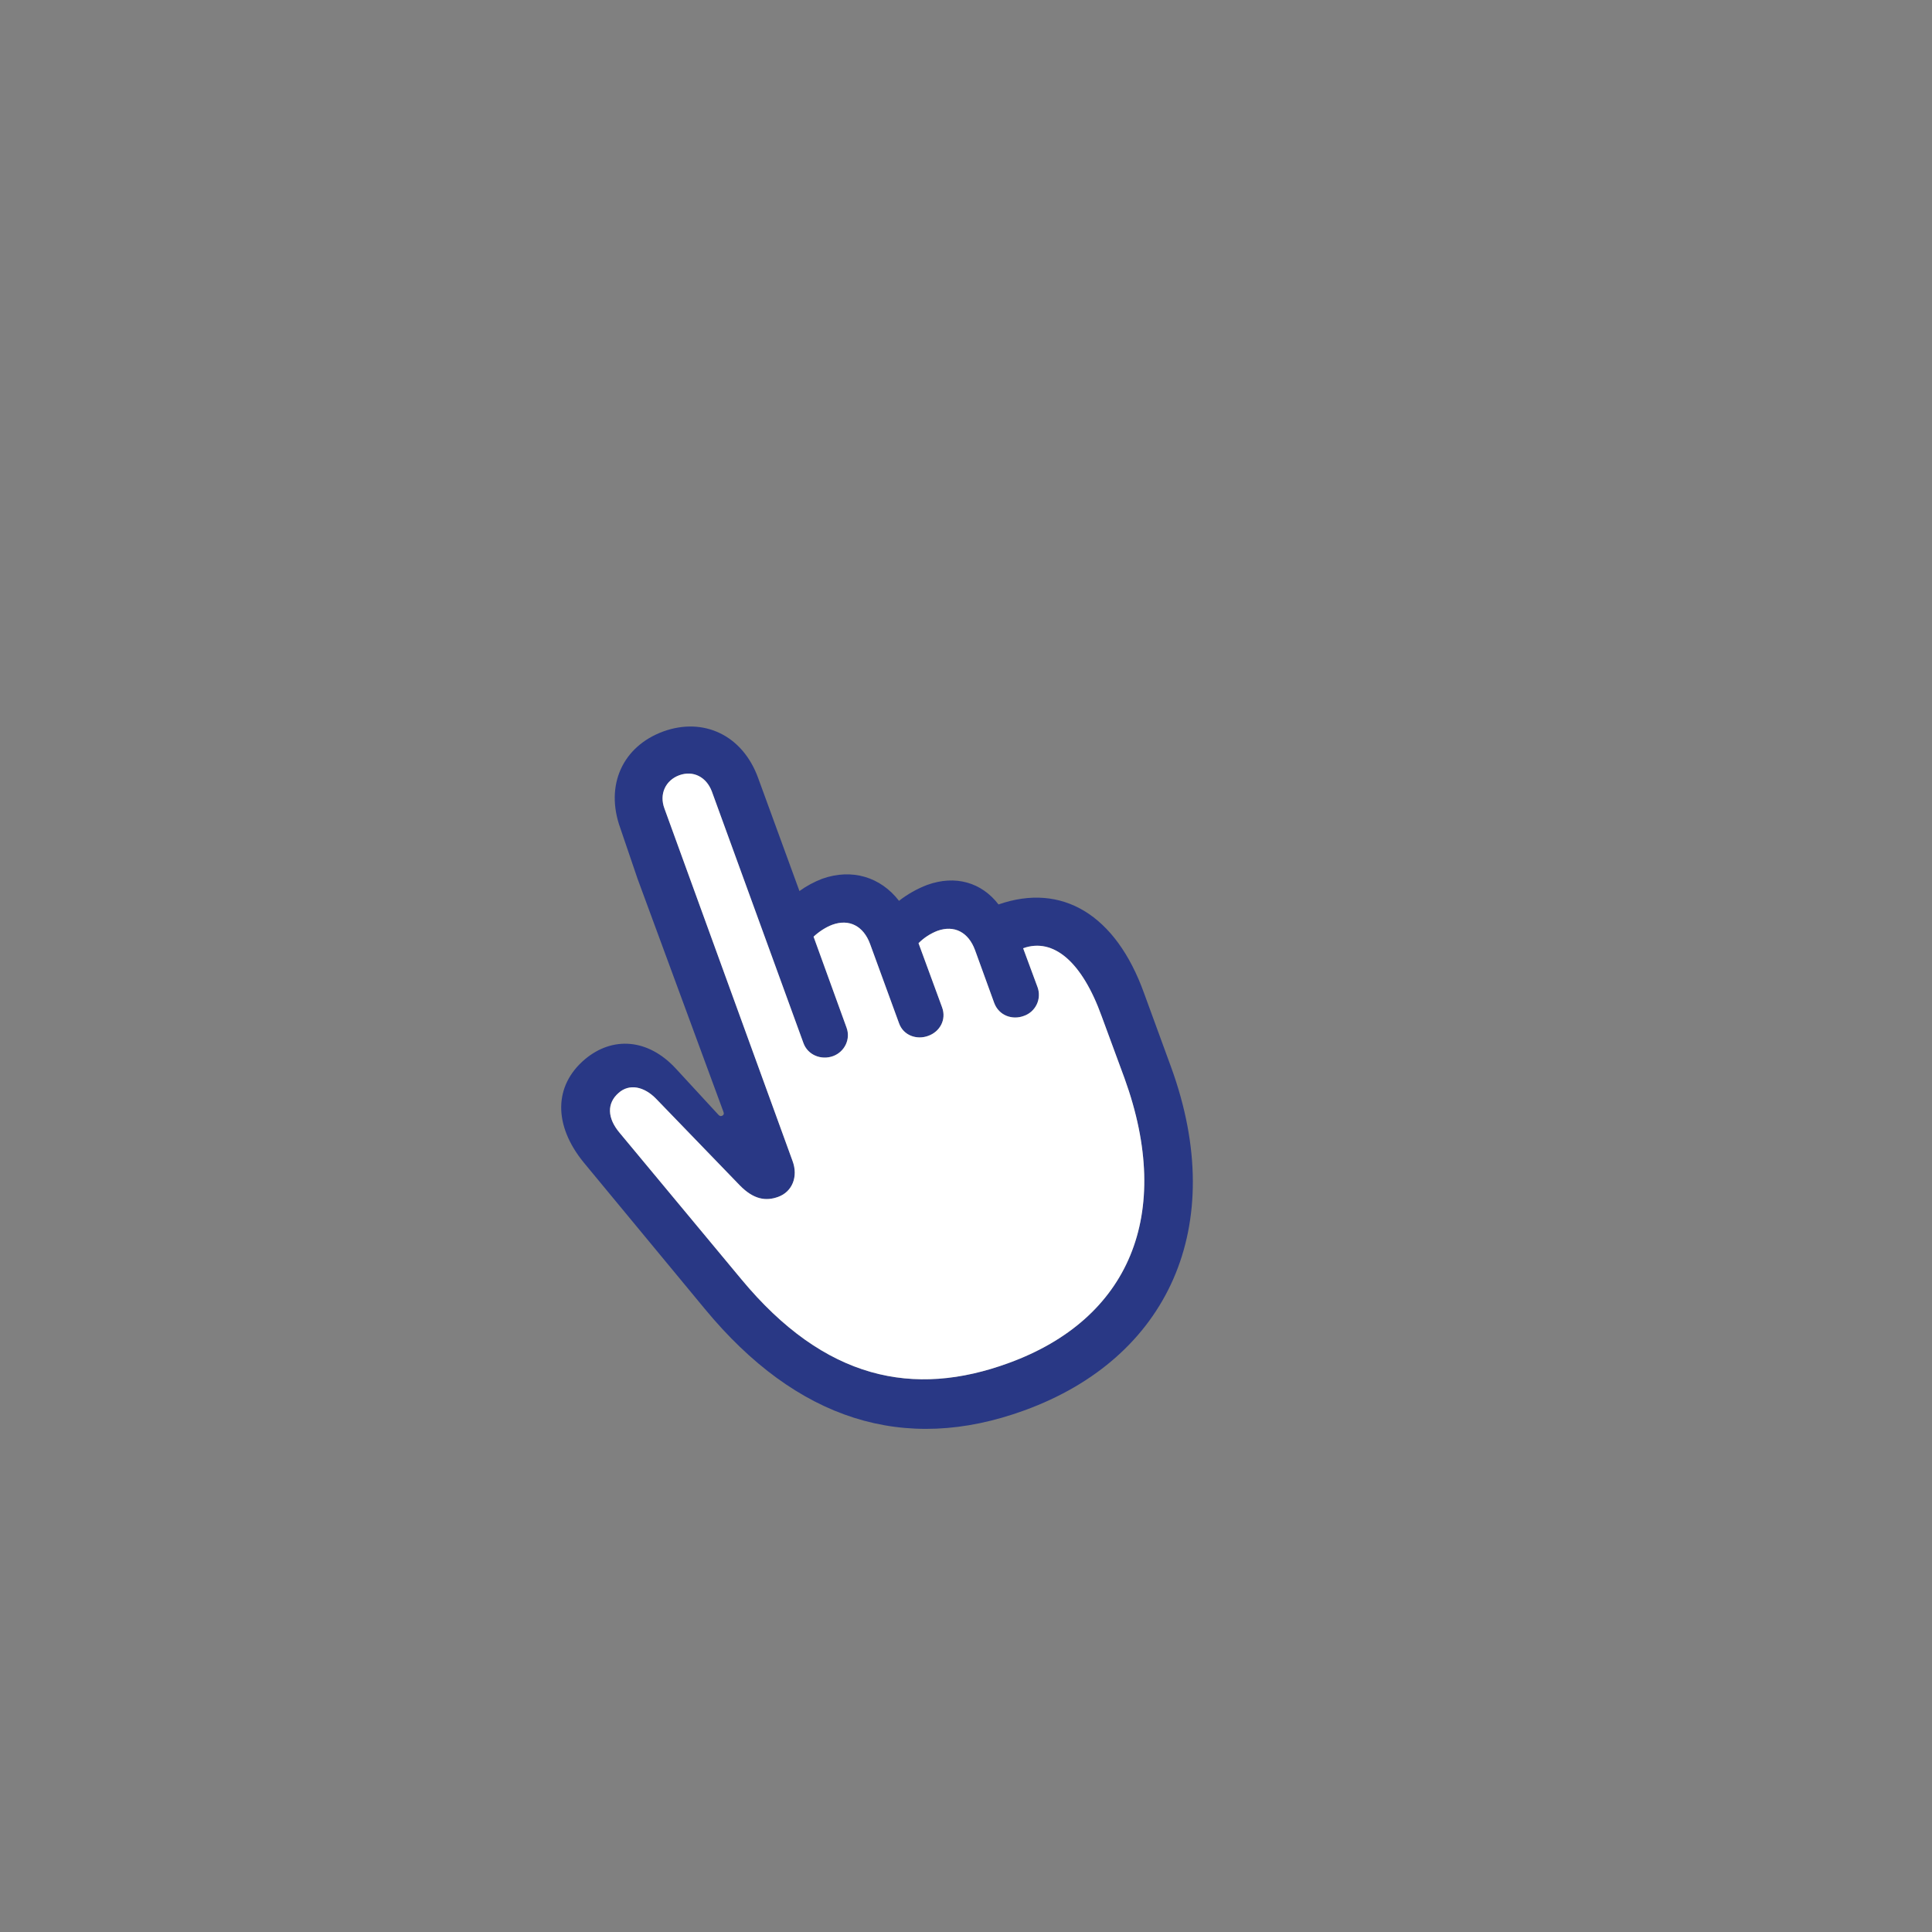
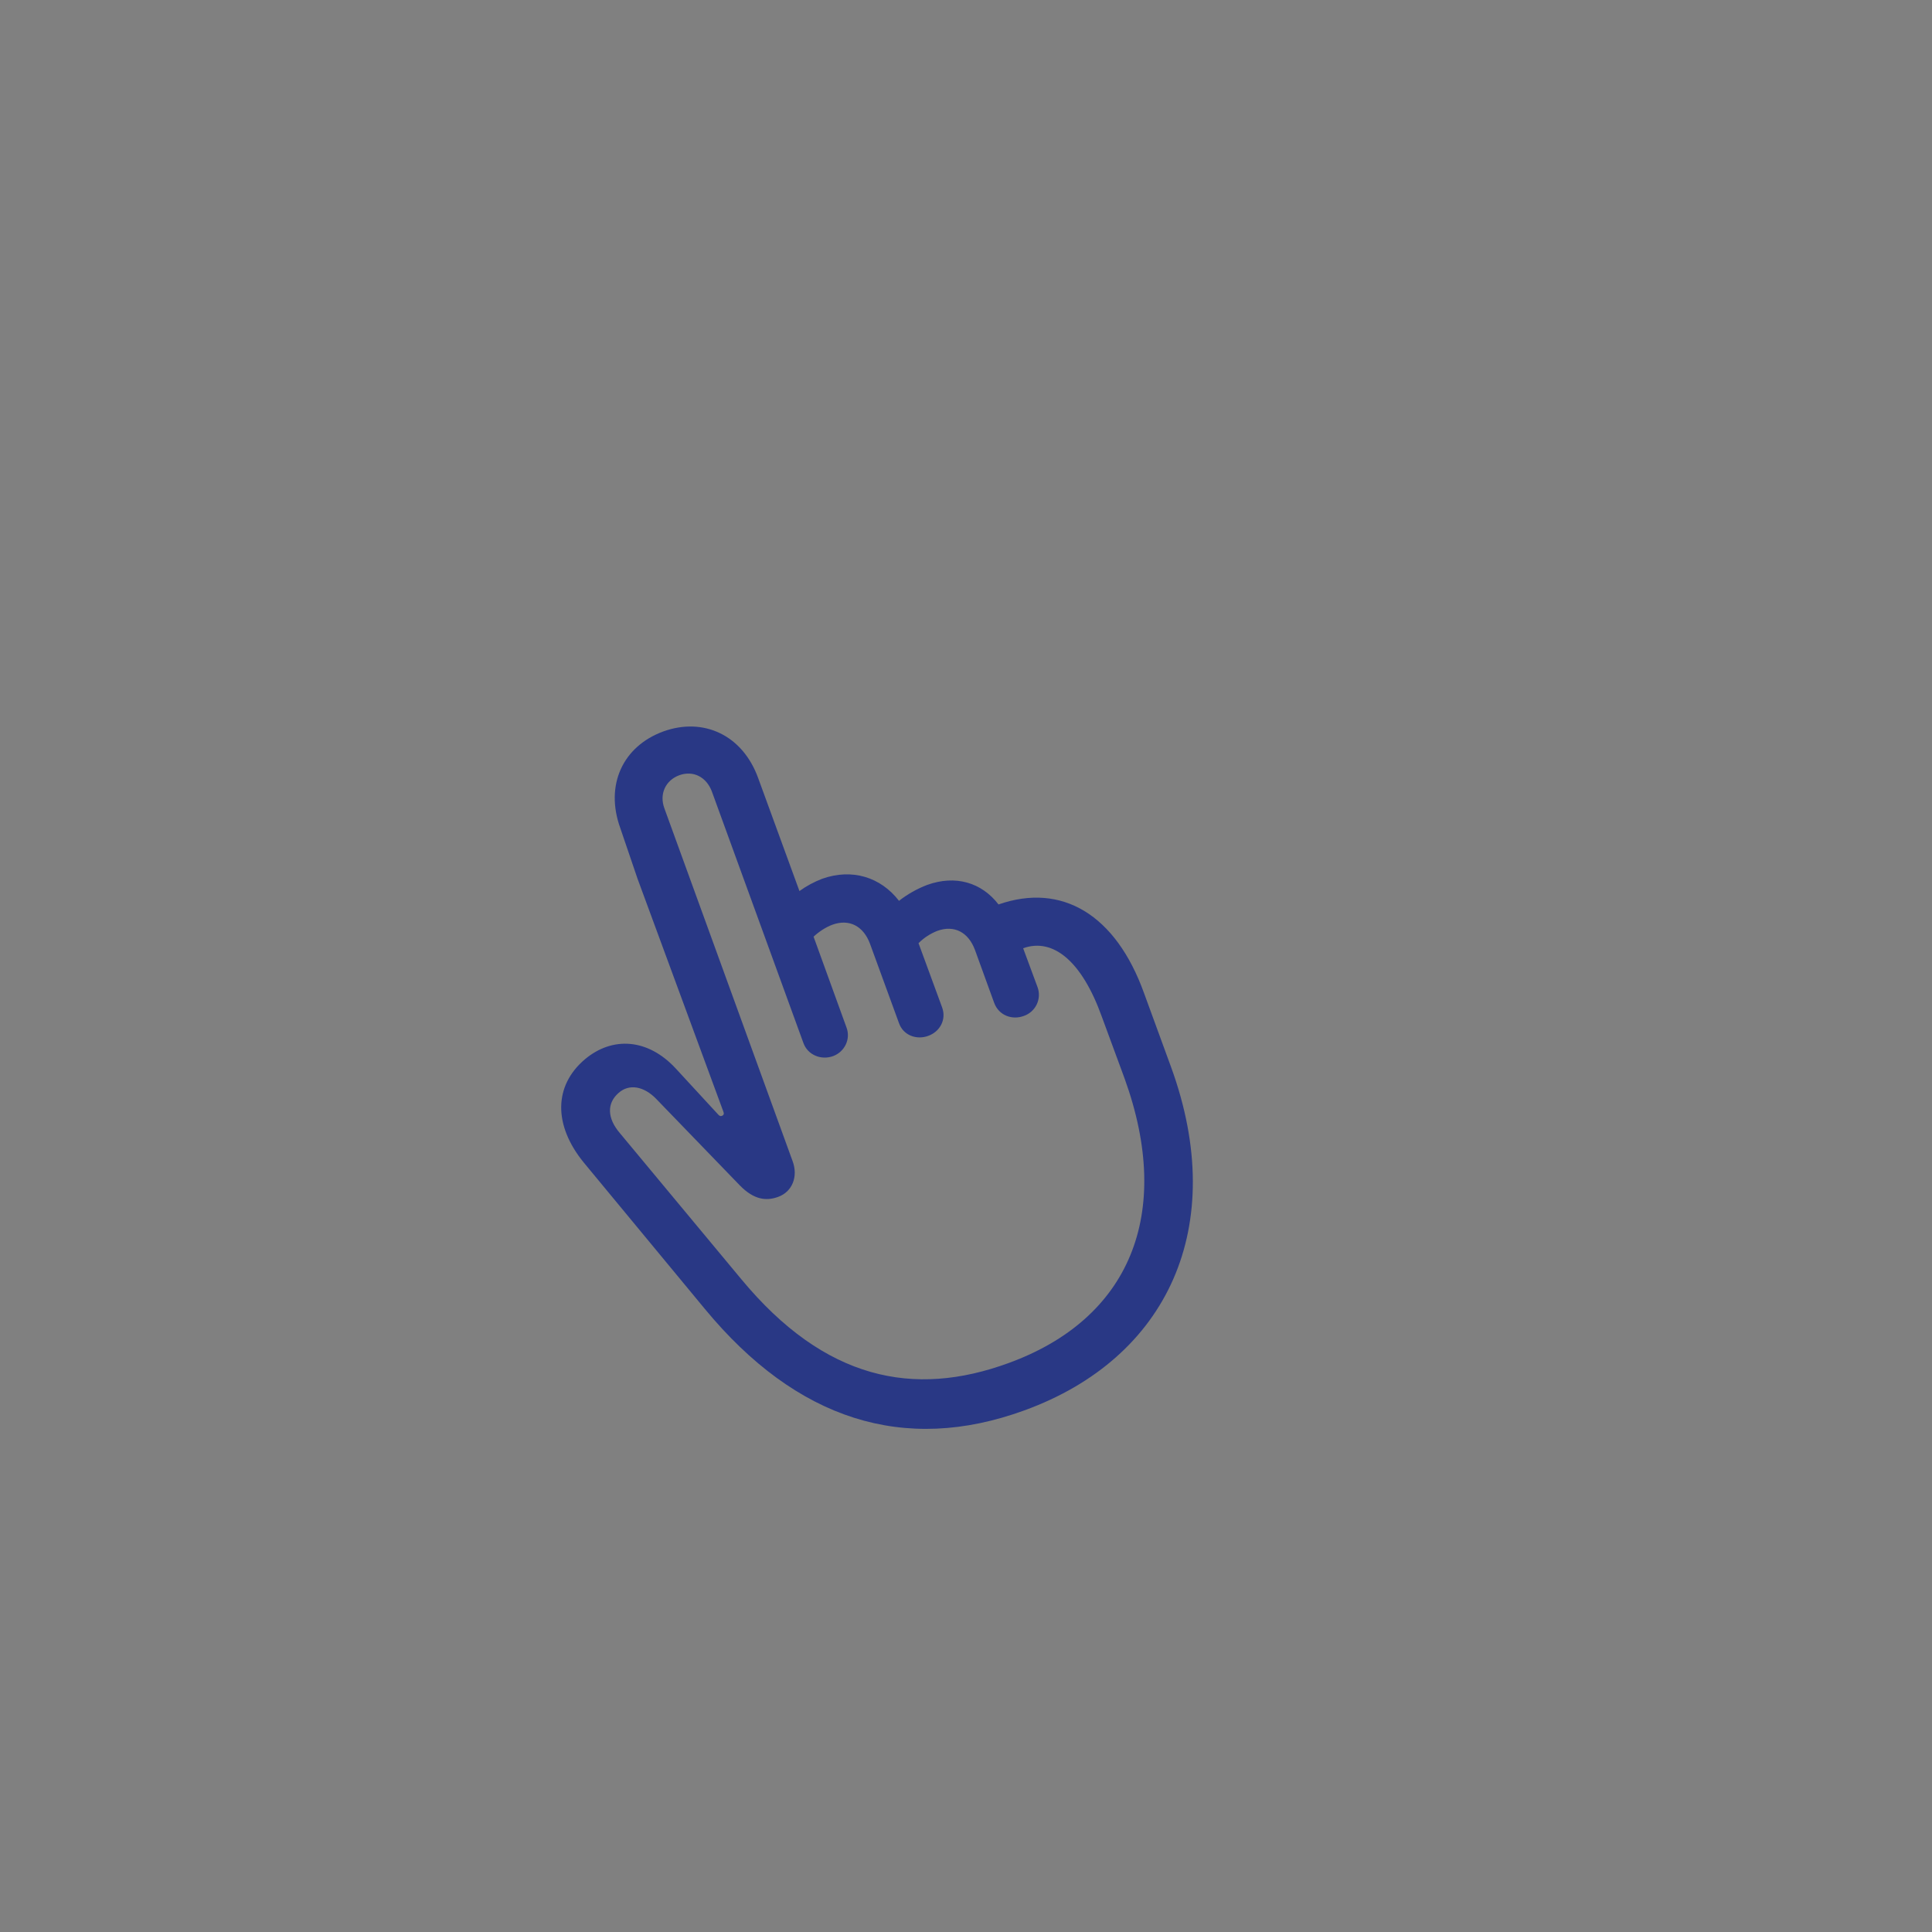
<svg xmlns="http://www.w3.org/2000/svg" width="140" height="140" viewBox="0 0 140 140" fill="none">
  <rect x="0" y="0" width="140" height="140" fill="#808080" stroke="none" />
  <g>
    <path fill-rule="evenodd" clip-rule="evenodd" d="M46.199 63.677L52.423 80.568C52.476 80.699 52.45 80.804 52.319 80.856C52.214 80.909 52.136 80.856 52.056 80.778L48.962 77.421C46.942 75.243 44.372 75.087 42.379 76.765C40.123 78.679 40.096 81.538 42.3 84.24L51.086 94.862C57.722 102.888 65.511 105.379 74.219 102.206C84.632 98.429 89.064 88.882 84.867 77.342L82.901 71.966C80.855 66.274 76.947 63.94 72.357 65.54C71.124 63.94 69.235 63.389 67.19 64.123C66.455 64.404 65.766 64.793 65.145 65.277C63.806 63.546 61.735 62.916 59.583 63.677C58.996 63.902 58.441 64.201 57.931 64.569L54.941 56.386C53.814 53.264 50.981 51.954 48.07 53.002C45.133 54.078 43.821 56.885 44.948 60.005L46.199 63.677ZM53.709 92.685C59.768 100.002 66.22 101.288 73.091 98.77C81.798 95.597 85.077 88.043 81.484 78.129L79.831 73.644C78.415 69.71 76.343 67.926 74.141 68.713L75.189 71.546C75.261 71.747 75.292 71.961 75.28 72.174C75.269 72.388 75.216 72.597 75.123 72.789C75.03 72.982 74.9 73.154 74.741 73.296C74.581 73.438 74.395 73.548 74.193 73.617C73.354 73.933 72.383 73.592 72.043 72.674L70.653 68.845C70.18 67.559 69.158 67.008 67.924 67.454C67.413 67.653 66.948 67.957 66.56 68.346L68.265 72.989C68.606 73.907 68.082 74.771 67.269 75.06C66.429 75.375 65.458 75.034 65.145 74.142L63.047 68.398C62.574 67.114 61.55 66.563 60.319 67.008C59.82 67.192 59.322 67.533 58.954 67.874L61.341 74.457C61.656 75.296 61.21 76.215 60.371 76.529C59.506 76.844 58.535 76.451 58.221 75.586L51.585 57.356C51.191 56.308 50.247 55.809 49.224 56.176C48.227 56.544 47.756 57.54 48.149 58.59L57.433 84.135C57.853 85.263 57.408 86.365 56.385 86.731C55.519 87.046 54.627 86.942 53.604 85.892L47.545 79.623C46.68 78.733 45.605 78.496 44.818 79.204C43.979 79.939 43.979 81.014 44.922 82.115L53.709 92.685Z" fill="#293885" />
-     <path d="M73.091 98.77C66.22 101.288 59.768 100.002 53.709 92.685L44.922 82.115C43.979 81.014 43.979 79.939 44.818 79.204C45.605 78.496 46.68 78.733 47.545 79.623L53.604 85.892C54.627 86.942 55.519 87.046 56.385 86.731C57.408 86.365 57.853 85.263 57.433 84.135L48.149 58.59C47.756 57.54 48.227 56.544 49.224 56.176C50.247 55.809 51.191 56.308 51.585 57.356L58.221 75.586C58.535 76.451 59.506 76.844 60.371 76.529C61.21 76.215 61.656 75.296 61.341 74.457L58.954 67.874C59.322 67.533 59.82 67.192 60.319 67.008C61.55 66.563 62.574 67.114 63.047 68.398L65.145 74.142C65.458 75.034 66.429 75.375 67.269 75.06C68.082 74.771 68.606 73.907 68.265 72.989L66.56 68.346C66.948 67.957 67.413 67.653 67.924 67.454C69.158 67.008 70.18 67.559 70.653 68.845L72.043 72.674C72.383 73.592 73.354 73.933 74.193 73.617C74.395 73.548 74.581 73.438 74.741 73.296C74.9 73.154 75.03 72.982 75.123 72.789C75.216 72.597 75.269 72.388 75.28 72.174C75.292 71.961 75.261 71.747 75.189 71.546L74.141 68.713C76.343 67.926 78.415 69.71 79.831 73.644L81.484 78.129C85.077 88.043 81.798 95.597 73.091 98.77Z" fill="white" />
  </g>
  <defs>
    </defs>
</svg>